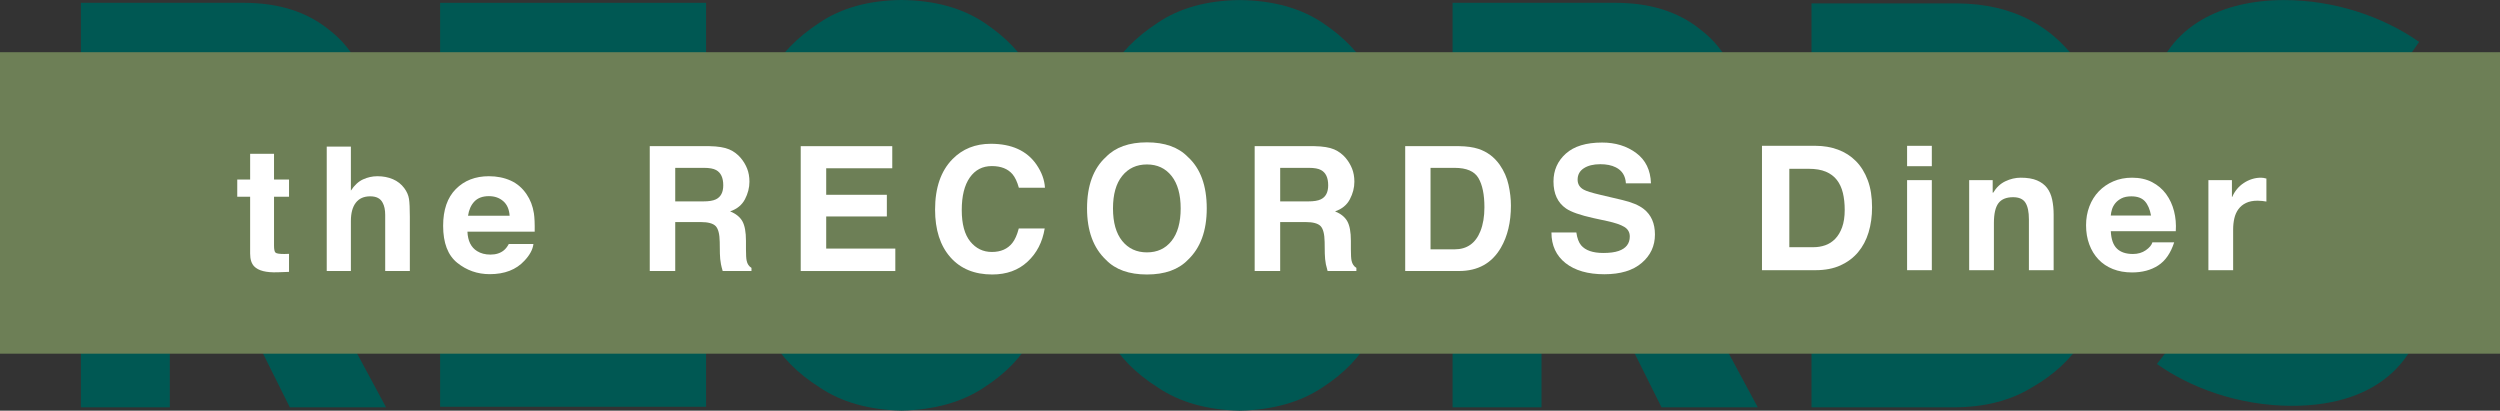
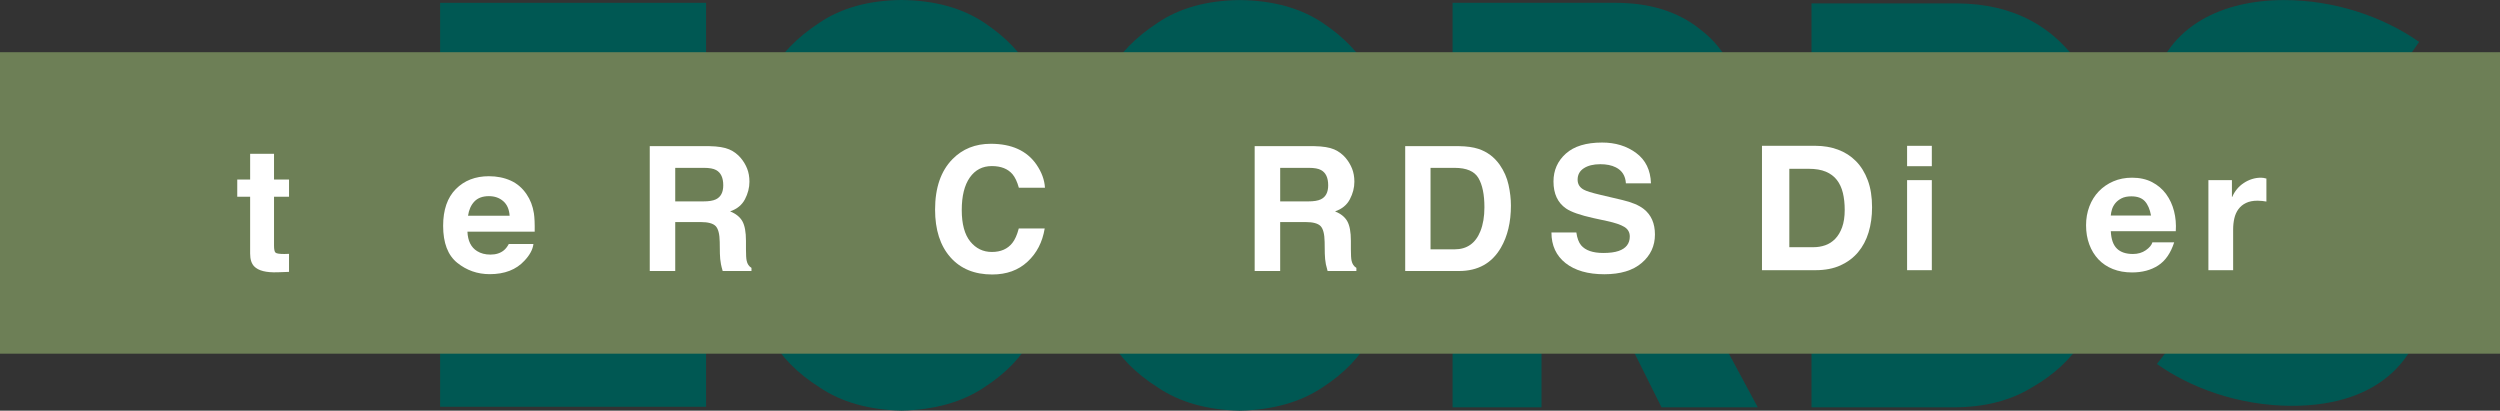
<svg xmlns="http://www.w3.org/2000/svg" id="b" width="121.887mm" height="20.022mm" viewBox="0 0 345.508 56.754">
  <rect x="0" y="0" width="345.508" height="56.754" fill="#333333" stroke="none" />
  <g id="c">
-     <path d="m51.145,15.994c-.16-5.162-2.071-9.137-5.731-11.924-3.034-2.453-6.947-3.682-11.744-3.682H11.176v55.907h12.29v-23.89h4.689l11.899,23.89h13.301l-13.361-24.808c7.329-2.735,11.044-7.9,11.151-15.494Zm-13.48,4.369c-1.129,1.236-2.823,1.872-5.079,1.907h-9.12v-11.706h9.448c1.928,0,3.403.397,4.423,1.192,1.292.899,1.956,2.354,1.995,4.367,0,1.679-.557,3.093-1.667,4.239Z" style="fill:#005853; stroke-width:0px;" />
    <polygon points="60.828 56.216 97.58 56.216 97.58 48.213 97.58 44.662 73.103 44.662 73.103 33.602 93.472 33.602 93.472 31.826 93.472 30.05 93.472 26.096 93.472 24.318 93.472 22.546 73.103 22.546 73.103 11.942 97.58 11.942 97.58 8.391 97.58 .389 60.828 .389 60.828 56.216" style="fill:#005853; stroke-width:0px;" />
    <path d="m189.326,10.038c-1.343-2.573-3.526-4.873-6.552-6.89-3.055-2.041-6.871-3.088-11.449-3.139-4.526.051-8.303,1.098-11.33,3.139-3.077,2.017-5.315,4.316-6.708,6.89-.872,1.355-1.516,3.128-1.939,5.325-.394,2.197-.588,6.537-.588,13.019,0,6.383.195,10.694.588,12.944.214,1.199.477,2.193.794,2.986.337.766.721,1.569,1.145,2.411,1.393,2.577,3.631,4.852,6.708,6.814,3.027,2.044,6.804,3.116,11.33,3.216,4.578-.1,8.395-1.172,11.449-3.216,3.025-1.963,5.209-4.237,6.552-6.814.971-1.353,1.644-3.15,2.013-5.397.344-2.25.514-6.561.514-12.944,0-6.481-.17-10.821-.514-13.019-.369-2.197-1.042-3.97-2.013-5.325Zm-9.856,26.438c-.305,1.41-.869,2.552-1.692,3.422-.631.836-1.473,1.514-2.522,2.033-1.112.609-2.42.917-3.93.917-1.491,0-2.772-.308-3.844-.917-1.089-.519-1.966-1.197-2.639-2.033-.822-.87-1.367-2.012-1.632-3.422-.309-1.408-.462-4.106-.462-8.095,0-3.987.152-6.704.462-8.149.265-1.373.81-2.494,1.632-3.366.672-.837,1.549-1.534,2.639-2.089,1.072-.535,2.353-.824,3.844-.862,1.51.038,2.817.327,3.93.862,1.05.555,1.892,1.252,2.522,2.089.823.872,1.388,1.993,1.692,3.366.288,1.445.431,4.162.431,8.149,0,3.988-.143,6.686-.431,8.095Z" style="fill:#005853; stroke-width:0px;" />
    <path d="m288.009,9.889c-3.894-6.226-9.738-9.369-17.524-9.421h-20.132v55.828h19.536c4.317,0,7.96-.919,10.935-2.758,2.997-1.708,5.342-3.877,7.027-6.507.631-.997,1.172-1.953,1.617-2.873.422-.943.734-2.016.947-3.216.449-2.374.674-6.559.674-12.561,0-5.641-.145-9.61-.436-11.905-.371-2.3-1.252-4.494-2.646-6.588Zm-9.444,25.787c-.186,1.277-.614,2.331-1.289,3.162-1.535,2.255-4.006,3.383-7.409,3.383h-7.24V14.546h7.24c3.075-.071,5.45,1.018,7.133,3.272.824.907,1.348,2.084,1.565,3.54.163,1.455.249,3.869.249,7.236,0,3.461-.086,5.82-.249,7.082Z" style="fill:#005853; stroke-width:0px;" />
    <path d="m240.717,15.994c-.156-5.162-2.07-9.137-5.73-11.924-3.032-2.453-6.947-3.682-11.741-3.682h-22.496v55.907h12.291v-23.89h4.686l11.901,23.89h13.303l-13.361-24.808c7.327-2.735,11.044-7.9,11.148-15.494Zm-13.479,4.369c-1.131,1.236-2.822,1.872-5.079,1.907h-9.119v-11.706h9.446c1.93,0,3.404.397,4.424,1.192,1.292.899,1.955,2.354,1.993,4.367,0,1.679-.557,3.093-1.665,4.239Z" style="fill:#005853; stroke-width:0px;" />
    <path d="m118.095,16.856c.671-.837,1.551-1.53,2.641-2.087,1.072-.539,2.352-.826,3.844-.864,1.508.038,2.818.325,3.931.864,1.048.557,1.89,1.25,2.521,2.087.822.87,1.385,1.993,1.694,3.365h12.252c-.084-2.153-.212-3.776-.382-4.868-.371-2.196-1.042-3.968-2.014-5.322-1.343-2.578-3.527-4.877-6.552-6.893-3.056-2.041-6.87-3.088-11.449-3.139-4.527.051-8.305,1.098-11.33,3.139-3.078,2.016-5.316,4.314-6.71,6.893-.872,1.355-1.516,3.126-1.938,5.322-.395,2.195-.59,6.536-.59,13.018,0,6.381.195,10.697.59,12.943.211,1.203.474,2.194.792,2.985.339.766.723,1.573,1.145,2.415,1.394,2.577,3.631,4.85,6.71,6.812,3.025,2.044,6.803,3.116,11.33,3.219,4.58-.102,8.393-1.175,11.449-3.219,3.025-1.963,5.209-4.235,6.552-6.812.972-1.355,1.643-3.153,2.014-5.4.167-1.112.295-2.728.38-4.848h-12.249c-.309,1.409-.872,2.551-1.694,3.42-.631.837-1.473,1.513-2.521,2.034-1.113.611-2.423.917-3.931.917-1.492,0-2.772-.306-3.844-.917-1.089-.521-1.97-1.197-2.641-2.034-.821-.869-1.365-2.011-1.633-3.42-.308-1.408-.46-4.109-.46-8.096,0-3.988.152-6.702.46-8.15.268-1.372.812-2.495,1.633-3.365Z" style="fill:#005853; stroke-width:0px;" />
    <path d="m332.317,29.712c-3.468-4.089-8.888-6.829-13.905-8.514-2.206-.74-5.605-1.747-7.278-3.44-.736-.746-.831-1.303-.831-1.631.035-1.855.714-2.582,1.302-3.01,1.11-.807,2.537-1.2,4.293-1.2,4.309.085,8.143,1.23,11.729,3.491l2.036-2.92.536-.771,4.132-5.926C329.244,2.234,322.543.01,315.659.01c-8.445,0-16.114,3.508-18.151,11.821-1.689,6.876,2.381,12.949,7.816,16.341,2.987,1.863,6.264,3.174,9.45,4.644,2.846,1.313,6.803,1.941,8.282,5.069.897,1.903.133,4.51-1.471,5.729-2.088,1.586-5.031,1.34-7.431.727-1.437-.365-3.003-.78-4.357-1.397-2.239-1.017-2.062-.966-3.989-2.515l-2.214,2.781-5.501,7.093c4.494,3.195,11.193,5.78,18.672,5.78,12.205,0,18.448-6.722,18.729-16.335.115-3.997-.869-7.318-3.177-10.036Z" style="fill:#005853; stroke-width:0px;" />
    <polygon points="332.406 7.214 298.584 7.214 282.993 7.214 247.33 7.214 234.829 7.214 197.676 7.214 183.588 7.214 151.516 7.214 136.669 7.214 104.765 7.214 94.507 7.214 57.756 7.214 45.255 7.214 8.103 7.214 0 7.214 0 48.879 8.103 48.879 16.83 48.879 36.15 48.879 46.23 48.879 57.756 48.879 94.507 48.879 104.199 48.879 137.363 48.879 150.945 48.879 184.141 48.879 197.676 48.879 206.4 48.879 225.719 48.879 235.803 48.879 247.33 48.879 283.469 48.879 294.326 48.879 314.67 48.879 315.325 48.879 333.388 48.879 345.508 48.879 345.508 7.214 332.406 7.214" style="fill:#6d7f56; stroke-width:0px;" />
    <path d="m100.772,20.642c.637.276,1.175.676,1.616,1.207.366.436.657.922.869,1.453.211.531.318,1.135.318,1.815,0,.82-.208,1.625-.618,2.418-.415.793-1.097,1.351-2.052,1.679.796.32,1.361.775,1.694,1.362.33.592.496,1.491.496,2.699v1.157c0,.792.032,1.326.097,1.606.093.442.315.774.664.983v.432h-3.98c-.109-.381-.189-.689-.233-.922-.092-.486-.145-.982-.152-1.487l-.022-1.603c-.016-1.102-.206-1.836-.572-2.204-.365-.366-1.048-.548-2.054-.548h-3.523v6.765h-3.522v-17.255h8.254c1.18.022,2.085.173,2.721.443Zm-7.453,2.555v4.635h3.882c.773,0,1.348-.094,1.733-.281.683-.325,1.022-.977,1.022-1.944,0-1.043-.328-1.747-.988-2.106-.37-.203-.926-.304-1.668-.304h-3.982Z" style="fill:#fff; stroke-width:0px;" />
-     <path d="m123.314,23.255h-9.13v3.665h8.382v2.995h-8.382v4.439h9.552v3.101h-13.074v-17.255h12.652v3.056Z" style="fill:#fff; stroke-width:0px;" />
    <path d="m131.628,22.002c1.389-1.419,3.157-2.131,5.306-2.131,2.87,0,4.973.953,6.297,2.855.737,1.072,1.127,2.145,1.185,3.221h-3.606c-.23-.826-.526-1.452-.882-1.873-.644-.75-1.595-1.122-2.857-1.122-1.284,0-2.299.526-3.042,1.583-.74,1.059-1.111,2.555-1.111,4.493,0,1.934.393,3.385,1.175,4.349.782.961,1.776,1.444,2.983,1.444,1.237,0,2.179-.414,2.831-1.24.355-.445.656-1.111.891-2.003h3.582c-.309,1.881-1.097,3.411-2.371,4.588-1.268,1.18-2.894,1.768-4.881,1.768-2.455,0-4.386-.796-5.788-2.389-1.405-1.599-2.109-3.793-2.109-6.577,0-3.014.799-5.335,2.398-6.967Z" style="fill:#fff; stroke-width:0px;" />
-     <path d="m164.164,35.92c-1.302,1.344-3.188,2.015-5.653,2.015s-4.353-.671-5.655-2.015c-1.748-1.647-2.623-4.017-2.623-7.116,0-3.162.875-5.532,2.623-7.118,1.302-1.34,3.189-2.013,5.655-2.013s4.351.673,5.653,2.013c1.744,1.586,2.613,3.956,2.613,7.118,0,3.1-.869,5.469-2.613,7.116Zm-2.253-2.621c.839-1.055,1.262-2.553,1.262-4.495,0-1.935-.423-3.432-1.262-4.489-.839-1.057-1.971-1.588-3.4-1.588-1.427,0-2.569.528-3.419,1.583-.852,1.052-1.273,2.55-1.273,4.494,0,1.942.422,3.44,1.273,4.495.85,1.055,1.992,1.58,3.419,1.58,1.429,0,2.561-.525,3.4-1.58Z" style="fill:#fff; stroke-width:0px;" />
    <path d="m184.376,20.642c.634.276,1.173.676,1.615,1.207.363.436.653.922.868,1.453.212.531.32,1.135.32,1.815,0,.82-.206,1.625-.622,2.418-.414.793-1.097,1.351-2.049,1.679.796.32,1.36.775,1.69,1.362.333.592.498,1.491.498,2.699v1.157c0,.792.033,1.326.096,1.606.095.442.316.774.664.983v.432h-3.978c-.11-.381-.189-.689-.236-.922-.092-.486-.143-.982-.151-1.487l-.022-1.603c-.016-1.102-.206-1.836-.569-2.204-.365-.366-1.052-.548-2.054-.548h-3.521v6.765h-3.526v-17.255h8.252c1.18.022,2.089.173,2.725.443Zm-7.45,2.555v4.635h3.879c.769,0,1.348-.094,1.733-.281.684-.325,1.022-.977,1.022-1.944,0-1.043-.329-1.747-.988-2.106-.371-.203-.925-.304-1.667-.304h-3.978Z" style="fill:#fff; stroke-width:0px;" />
    <path d="m204.318,20.573c1.21.399,2.188,1.13,2.939,2.188.602.861,1.011,1.789,1.23,2.788.218.999.328,1.95.328,2.857,0,2.294-.461,4.235-1.386,5.827-1.246,2.147-3.176,3.22-5.783,3.22h-7.443v-17.255h7.443c1.067.016,1.959.141,2.671.374Zm-6.613,2.624v11.261h3.332c1.703,0,2.893-.839,3.563-2.517.366-.92.552-2.017.552-3.289,0-1.758-.276-3.106-.829-4.048-.549-.936-1.647-1.407-3.286-1.407h-3.332Z" style="fill:#fff; stroke-width:0px;" />
    <path d="m217.857,32.129c.11.786.331,1.378.656,1.768.6.709,1.624,1.064,3.073,1.064.869,0,1.573-.092,2.117-.279,1.028-.358,1.539-1.027,1.539-2.001,0-.572-.25-1.014-.753-1.322-.504-.307-1.304-.577-2.397-.812l-1.868-.405c-1.836-.408-3.096-.849-3.785-1.324-1.161-.798-1.742-2.043-1.742-3.734,0-1.547.568-2.831,1.706-3.853,1.137-1.022,2.81-1.531,5.014-1.531,1.838,0,3.411.48,4.711,1.447,1.299.961,1.981,2.359,2.041,4.192h-3.463c-.064-1.037-.526-1.774-1.394-2.209-.576-.292-1.29-.436-2.146-.436-.952,0-1.715.191-2.282.564-.569.372-.852.897-.852,1.568,0,.618.28,1.077.842,1.383.357.203,1.121.441,2.292.714l3.026.713c1.328.312,2.322.73,2.986,1.253,1.029.814,1.54,1.985,1.54,3.523,0,1.578-.608,2.887-1.829,3.928-1.216,1.042-2.94,1.562-5.163,1.562-2.272,0-4.058-.514-5.359-1.538-1.301-1.026-1.952-2.439-1.952-4.232h3.442Z" style="fill:#fff; stroke-width:0px;" />
    <path d="m32.789,27.189v-2.379h1.781v-3.557h3.3v3.557h2.074v2.379h-2.074v6.742c0,.521.065.847.201.977.132.131.536.193,1.216.193.102,0,.208-.003.322-.008.113,0,.226-.008.335-.014v2.494l-1.583.056c-1.575.054-2.653-.216-3.231-.817-.374-.384-.561-.973-.561-1.768v-7.856h-1.781Z" style="fill:#fff; stroke-width:0px;" />
-     <path d="m54.302,24.766c.641.273,1.167.691,1.581,1.252.35.479.563.967.641,1.473.078.503.117,1.326.117,2.465v7.499h-3.406v-7.769c0-.688-.117-1.244-.351-1.664-.299-.596-.874-.891-1.717-.891-.877,0-1.541.295-1.995.887-.452.588-.679,1.43-.679,2.523v6.913h-3.338v-17.196h3.338v6.086c.482-.738,1.04-1.258,1.671-1.549.634-.292,1.3-.441,1.998-.441.785,0,1.5.139,2.139.412Z" style="fill:#fff; stroke-width:0px;" />
    <path d="m70.566,24.953c.888.398,1.625,1.029,2.206,1.886.521.763.859,1.638,1.015,2.64.09.587.127,1.431.109,2.533h-9.294c.052,1.279.498,2.176,1.335,2.692.511.32,1.123.48,1.841.48.758,0,1.375-.195,1.853-.587.257-.209.485-.503.685-.875h3.406c-.089.756-.503,1.525-1.238,2.304-1.14,1.242-2.74,1.863-4.8,1.863-1.697,0-3.195-.526-4.496-1.573-1.297-1.046-1.945-2.748-1.945-5.107,0-2.211.585-3.904,1.758-5.086,1.172-1.178,2.693-1.77,4.564-1.77,1.108,0,2.11.201,3,.6Zm-4.992,2.883c-.471.485-.766,1.145-.89,1.975h5.748c-.06-.885-.355-1.559-.89-2.018-.529-.458-1.189-.685-1.977-.685-.858,0-1.521.244-1.992.729Z" style="fill:#fff; stroke-width:0px;" />
    <path d="m250.925,20.152c1.107,0,2.139.177,3.094.529.955.353,1.781.883,2.479,1.589.698.707,1.243,1.589,1.637,2.648.394,1.06.59,2.303.59,3.732,0,1.252-.16,2.407-.481,3.467-.321,1.059-.807,1.974-1.456,2.744-.65.77-1.461,1.376-2.432,1.817s-2.114.662-3.431.662h-7.414v-17.188h7.414Zm-.265,14.01c.546,0,1.075-.088,1.589-.265.514-.177.971-.47,1.372-.879.401-.409.723-.942.963-1.601.241-.658.361-1.46.361-2.407,0-.867-.084-1.649-.253-2.347-.168-.698-.445-1.296-.83-1.793-.386-.498-.895-.879-1.529-1.144-.634-.265-1.416-.397-2.347-.397h-2.696v10.833h3.37Z" style="fill:#fff; stroke-width:0px;" />
    <path d="m263.566,22.968v-2.816h3.418v2.816h-3.418Zm3.418,1.926v12.446h-3.418v-12.446h3.418Z" style="fill:#fff; stroke-width:0px;" />
-     <path d="m275.395,24.894v1.733h.072c.434-.722.995-1.248,1.685-1.577.69-.329,1.396-.493,2.118-.493.915,0,1.665.124,2.251.373.585.249,1.047.594,1.384,1.035s.573.979.71,1.613c.137.634.205,1.336.205,2.106v7.655h-3.419v-7.029c0-1.027-.16-1.793-.481-2.299-.321-.506-.891-.758-1.709-.758-.931,0-1.604.277-2.022.83-.417.553-.625,1.465-.625,2.733v6.523h-3.419v-12.446h3.25Z" style="fill:#fff; stroke-width:0px;" />
    <path d="m292.56,34.355c.514.498,1.252.746,2.215.746.69,0,1.284-.172,1.781-.518.497-.345.803-.71.915-1.095h3.009c-.481,1.492-1.22,2.56-2.215,3.201-.995.643-2.198.963-3.61.963-.98,0-1.862-.156-2.648-.469-.786-.314-1.452-.759-1.998-1.336-.546-.578-.967-1.268-1.264-2.07-.297-.803-.445-1.685-.445-2.648,0-.931.152-1.797.457-2.6.305-.803.738-1.497,1.3-2.083.561-.585,1.231-1.047,2.011-1.384.778-.337,1.641-.505,2.588-.505,1.059,0,1.982.205,2.769.614.786.409,1.432.959,1.938,1.649.506.69.87,1.477,1.096,2.36.225.882.305,1.805.24,2.768h-8.979c.049,1.107.329,1.91.843,2.407Zm3.864-6.547c-.41-.449-1.032-.674-1.866-.674-.546,0-.999.093-1.36.277-.36.185-.649.414-.866.686-.217.273-.369.562-.457.867-.089.305-.142.577-.157.818h5.561c-.161-.867-.445-1.525-.854-1.974Z" style="fill:#fff; stroke-width:0px;" />
    <path d="m308.459,24.894v2.311h.048c.16-.385.377-.742.65-1.071.272-.329.586-.61.938-.843.353-.232.73-.413,1.132-.541.4-.128.818-.192,1.252-.192.225,0,.473.04.746.12v3.178c-.161-.032-.353-.06-.578-.084-.225-.024-.441-.036-.649-.036-.626,0-1.156.104-1.589.313-.434.208-.782.493-1.048.855-.265.361-.453.782-.566,1.264-.112.481-.168,1.003-.168,1.564v5.609h-3.419v-12.446h3.25Z" style="fill:#fff; stroke-width:0px;" />
  </g>
</svg>